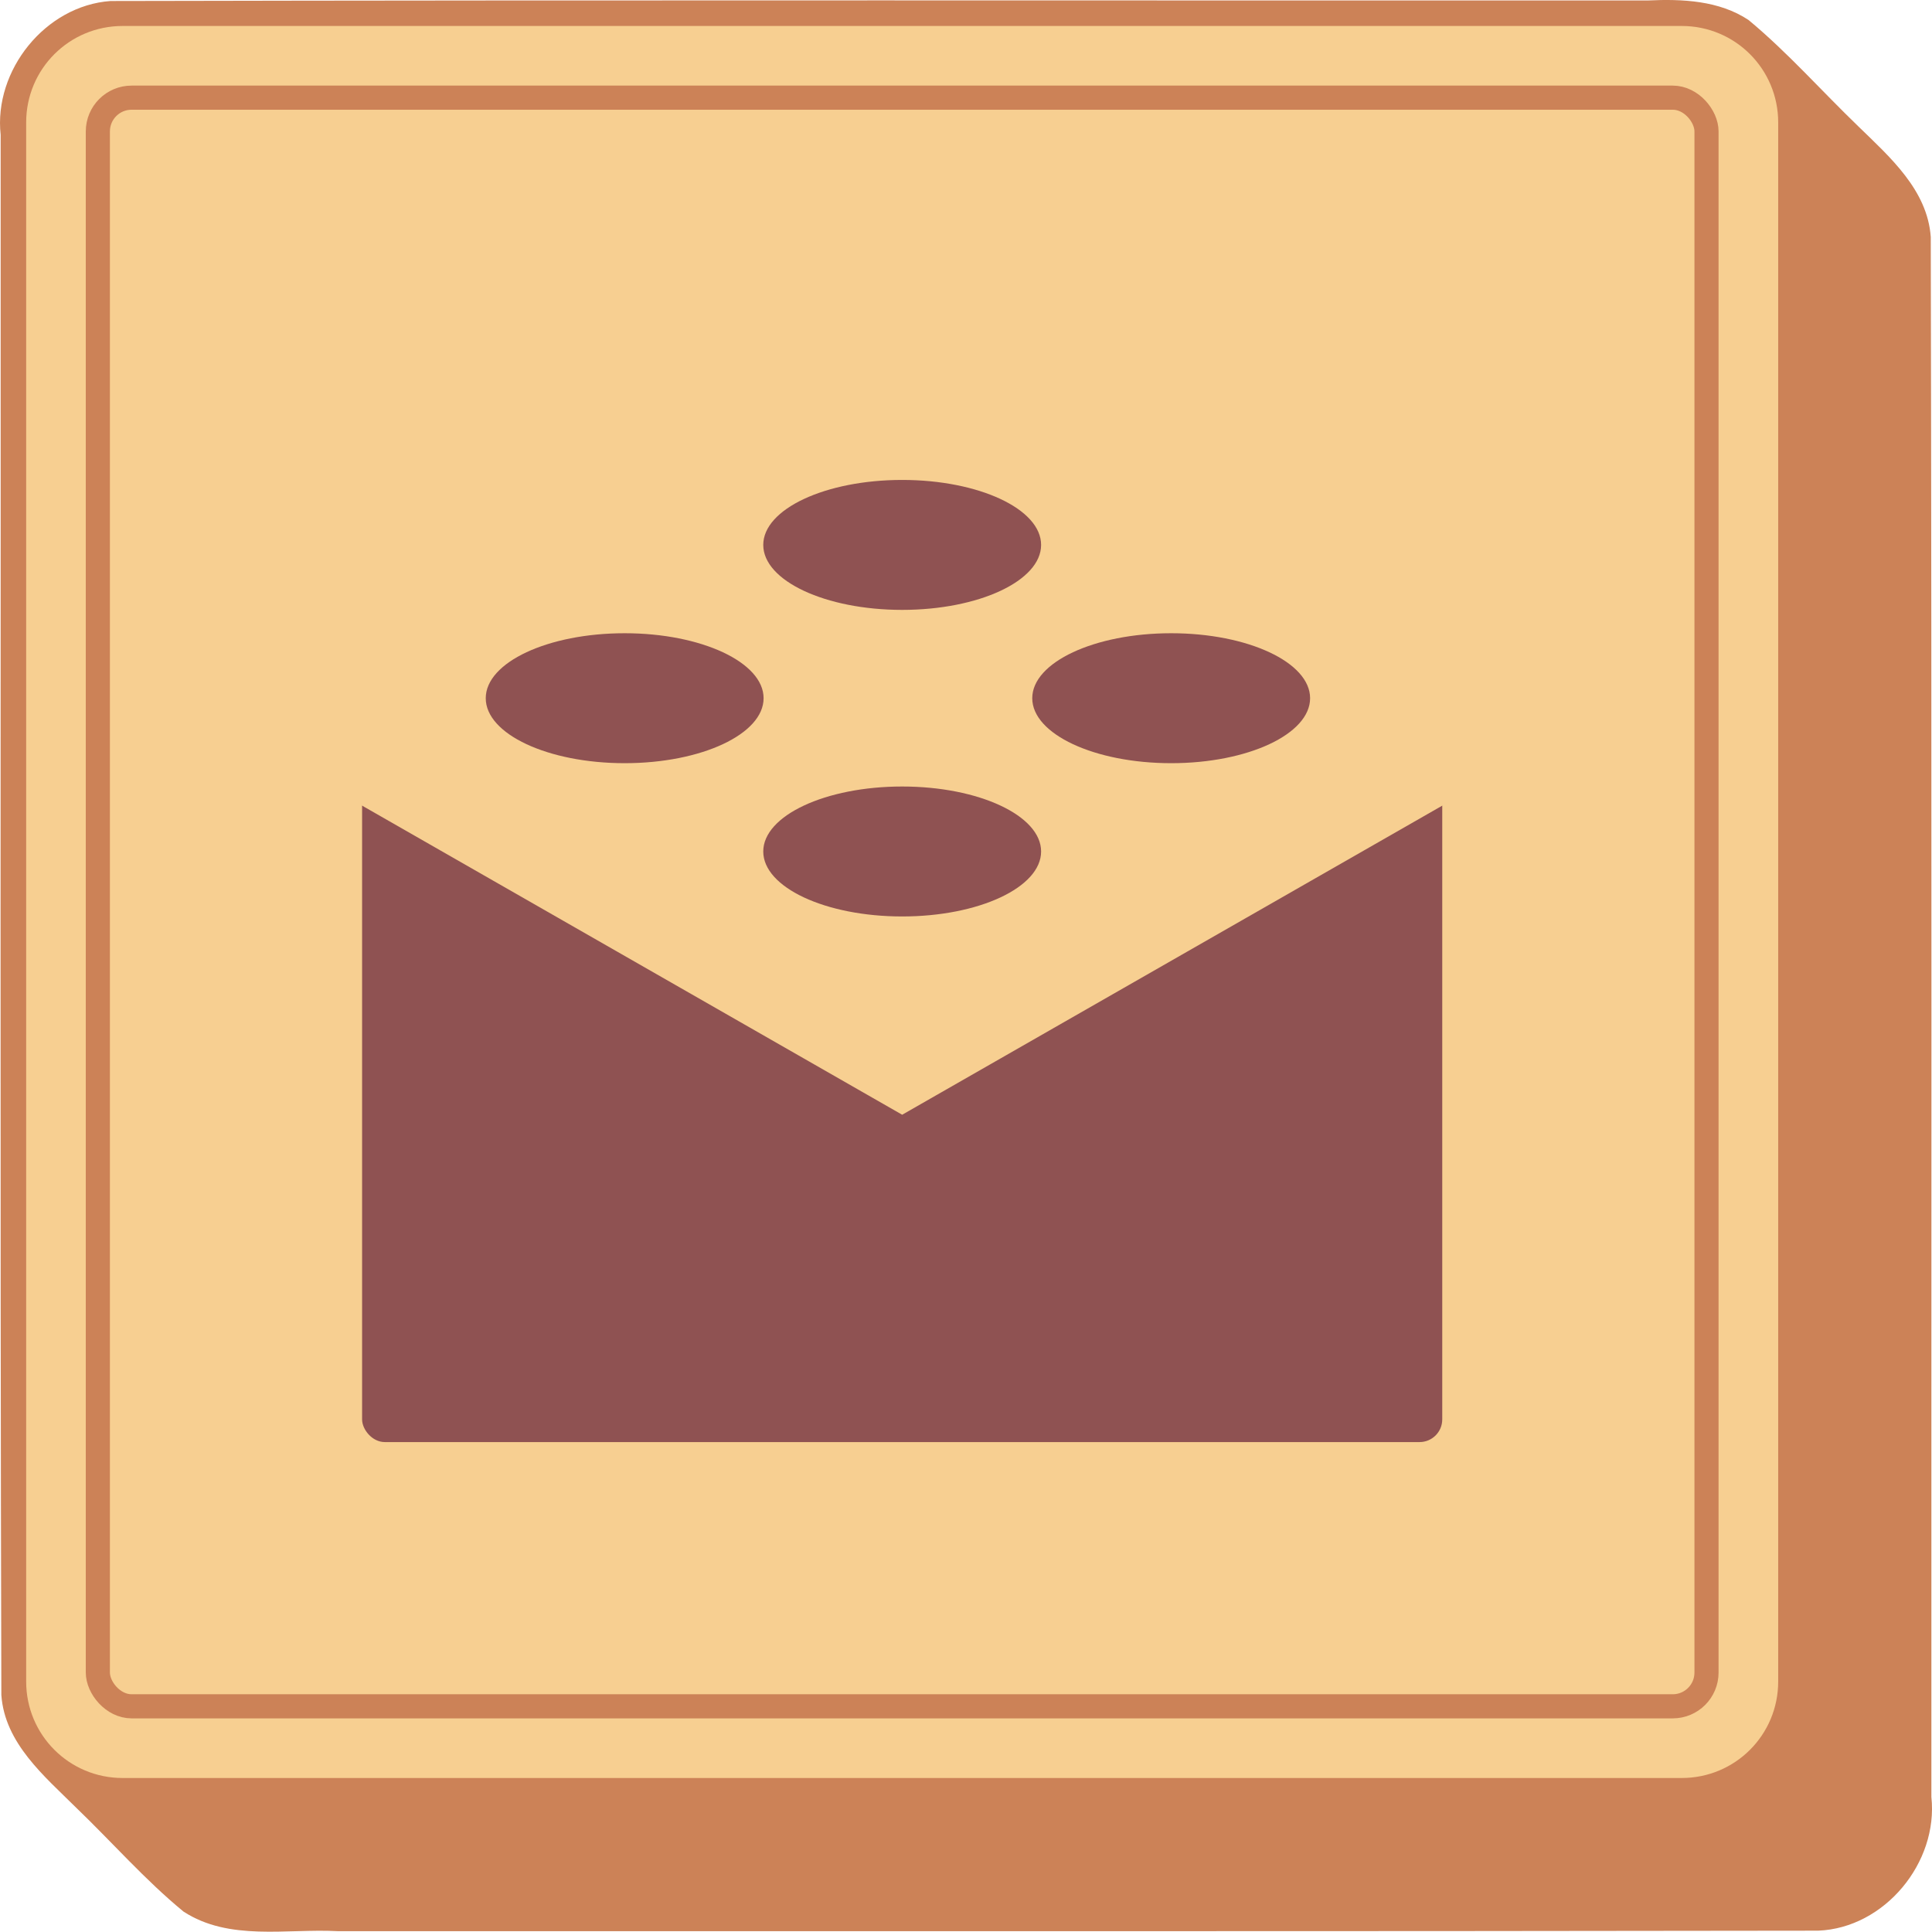
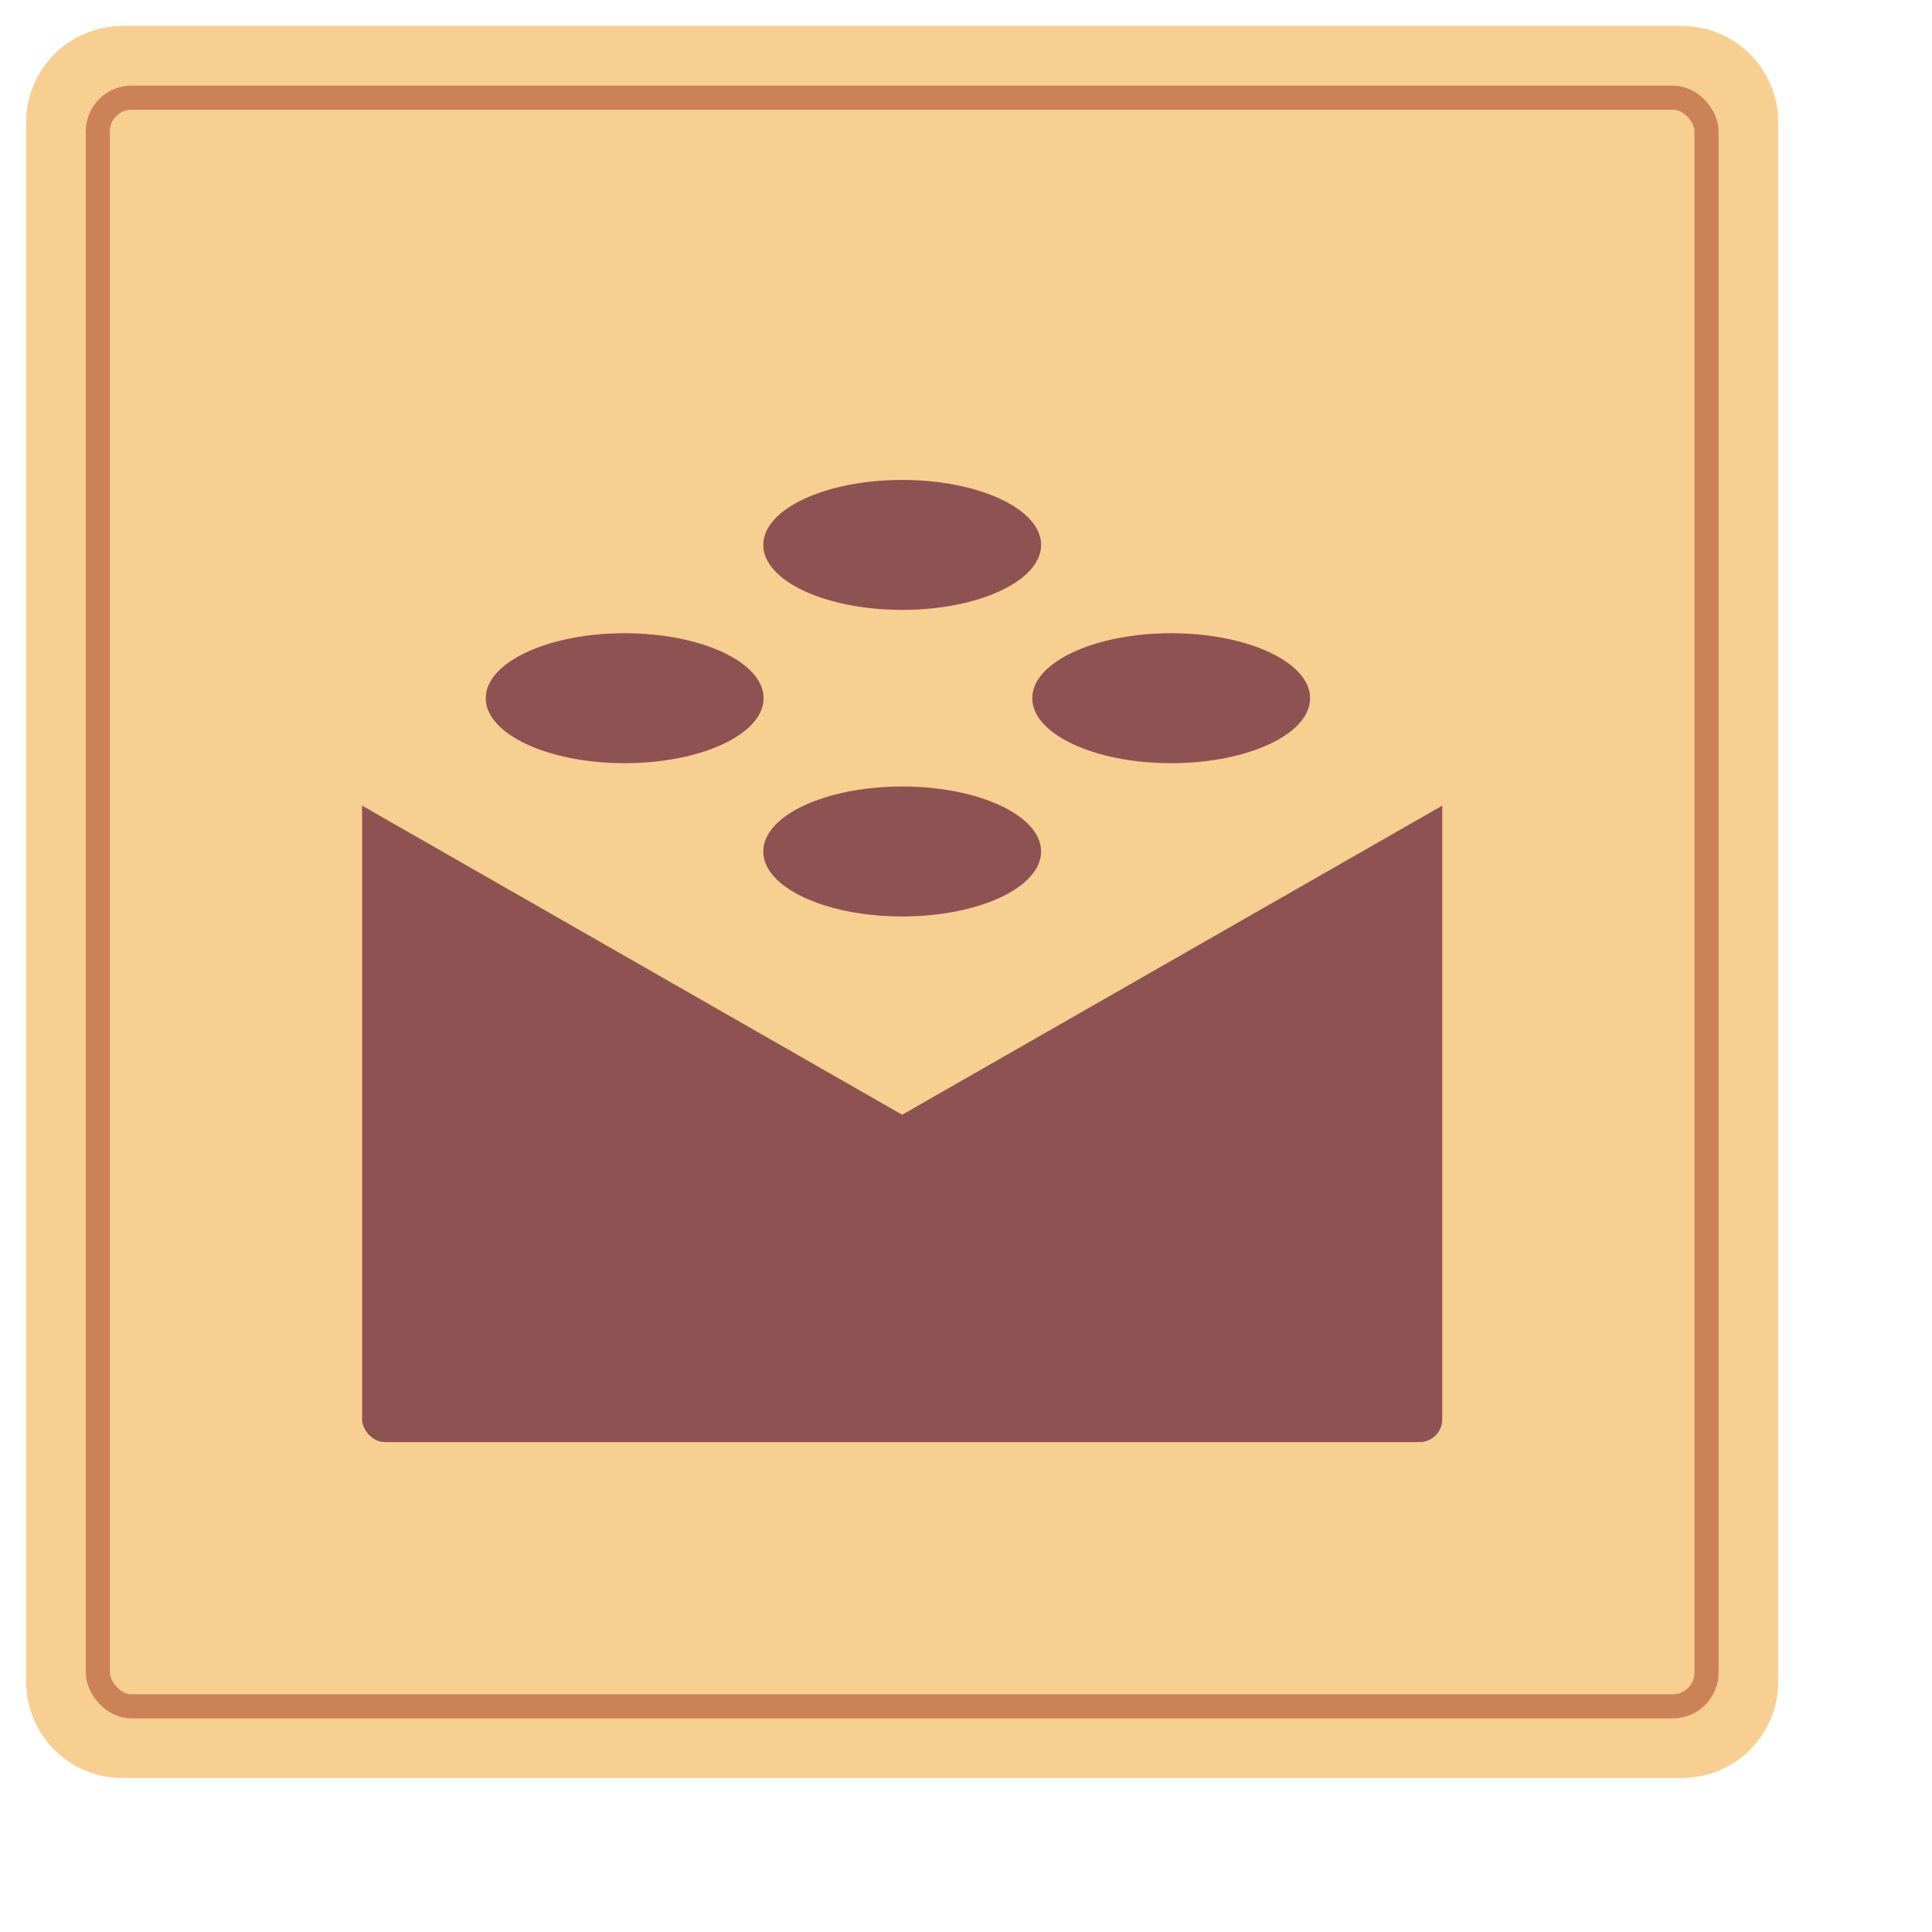
<svg xmlns="http://www.w3.org/2000/svg" xmlns:ns1="http://www.inkscape.org/namespaces/inkscape" xmlns:ns2="http://sodipodi.sourceforge.net/DTD/sodipodi-0.dtd" width="80.104mm" height="80.093mm" viewBox="0 0 80.104 80.093" version="1.1" id="svg1" ns1:version="1.4 (86a8ad7, 2024-10-11)" ns2:docname="bricks_icon_v2.svg">
  <ns2:namedview id="namedview1" pagecolor="#ffffff" bordercolor="#000000" borderopacity="0.25" ns1:showpageshadow="2" ns1:pageopacity="0.0" ns1:pagecheckerboard="0" ns1:deskcolor="#d1d1d1" ns1:document-units="mm" ns1:zoom="1.4142136" ns1:cx="233.34523" ns1:cy="116.31906" ns1:window-width="1920" ns1:window-height="991" ns1:window-x="-9" ns1:window-y="-9" ns1:window-maximized="1" ns1:current-layer="layer3" />
  <defs id="defs1" />
  <g ns1:label="Layer 1" ns1:groupmode="layer" id="layer1" transform="translate(-54.764,-52.428)">
-     <path id="path416" style="fill:#cc8257;fill-opacity:1;stroke-width:2.2;stroke-linecap:square" d="m 123.09,52.447 c -21.248,0.007 -42.497,-0.023 -63.744,0.023 -2.704,0.194 -4.847,2.875 -4.555,5.55 0.011,21.562 -0.03,43.126 0.029,64.687 0.14,2 1.783,3.363 3.105,4.674 1.487,1.429 2.854,2.996 4.448,4.305 1.897,1.234 4.26,0.7 6.384,0.811 20.465,-0.002 40.93,0.013 61.394,-0.02 2.753,-0.11 4.986,-2.825 4.691,-5.542 -0.006,-21.56 0.021,-43.121 -0.025,-64.68 -0.138,-1.952 -1.697,-3.316 -3.004,-4.588 -1.52,-1.464 -2.927,-3.062 -4.55,-4.409 -1.221,-0.812 -2.755,-0.877 -4.173,-0.811 z" ns1:label="3d-effect" />
    <path id="rect1" style="fill:#f7cf91;fill-opacity:1;stroke-width:2.2;stroke-linecap:square" d="m 59.849,53.505 h 64.642 c 2.216,0 4,1.784 4,4 v 64.642 c 0,2.216 -1.784,4 -4,4 H 59.849 c -2.216,0 -4,-1.784 -4,-4 V 57.505 c 0,-2.216 1.784,-4 4,-4 z" ns1:label="base" />
    <rect style="fill:none;fill-opacity:1;stroke:#cc8257;stroke-width:1;stroke-linecap:square;stroke-dasharray:none;stroke-opacity:1" id="rect418" width="66.698" height="66.698" x="58.821" y="56.477" ry="1.4" ns1:label="inner-border" />
  </g>
  <g ns1:groupmode="layer" id="layer3" ns1:label="Layer 2" transform="translate(-54.764,-52.428)">
    <rect style="fill:#8f5252;fill-opacity:1;stroke:none;stroke-width:0.671;stroke-linecap:square;stroke-dasharray:none;stroke-opacity:1" id="rect419" width="44.785" height="44.785" x="69.777" y="67.434" ry="0.94" ns1:label="detail-area" />
    <path id="rect2" style="fill:#f7cf91;fill-opacity:1;stroke-width:0.273" d="m 69.029,66.846 h 46.282 l 0,18.557 L 92.17,98.647 69.029,85.403 Z" ns2:nodetypes="cccccc" />
    <ellipse style="fill:#8f5252;fill-opacity:1;stroke:none;stroke-width:0.167;stroke-opacity:1" id="path2-7" cx="92.17" cy="87.732" rx="5.76" ry="2.694" />
    <ellipse style="fill:#8f5252;fill-opacity:1;stroke:none;stroke-width:0.167;stroke-opacity:1" id="path2-8-6" cx="103.323" cy="81.377" rx="5.76" ry="2.694" />
    <ellipse style="fill:#8f5252;fill-opacity:1;stroke:none;stroke-width:0.167;stroke-opacity:1" id="path2-8-5-14" cx="80.664" cy="81.377" rx="5.76" ry="2.694" />
    <ellipse style="fill:#8f5252;fill-opacity:1;stroke:none;stroke-width:0.167;stroke-opacity:1" id="path2-8-5-1-2" cx="92.17" cy="75.021" rx="5.76" ry="2.694" />
  </g>
</svg>